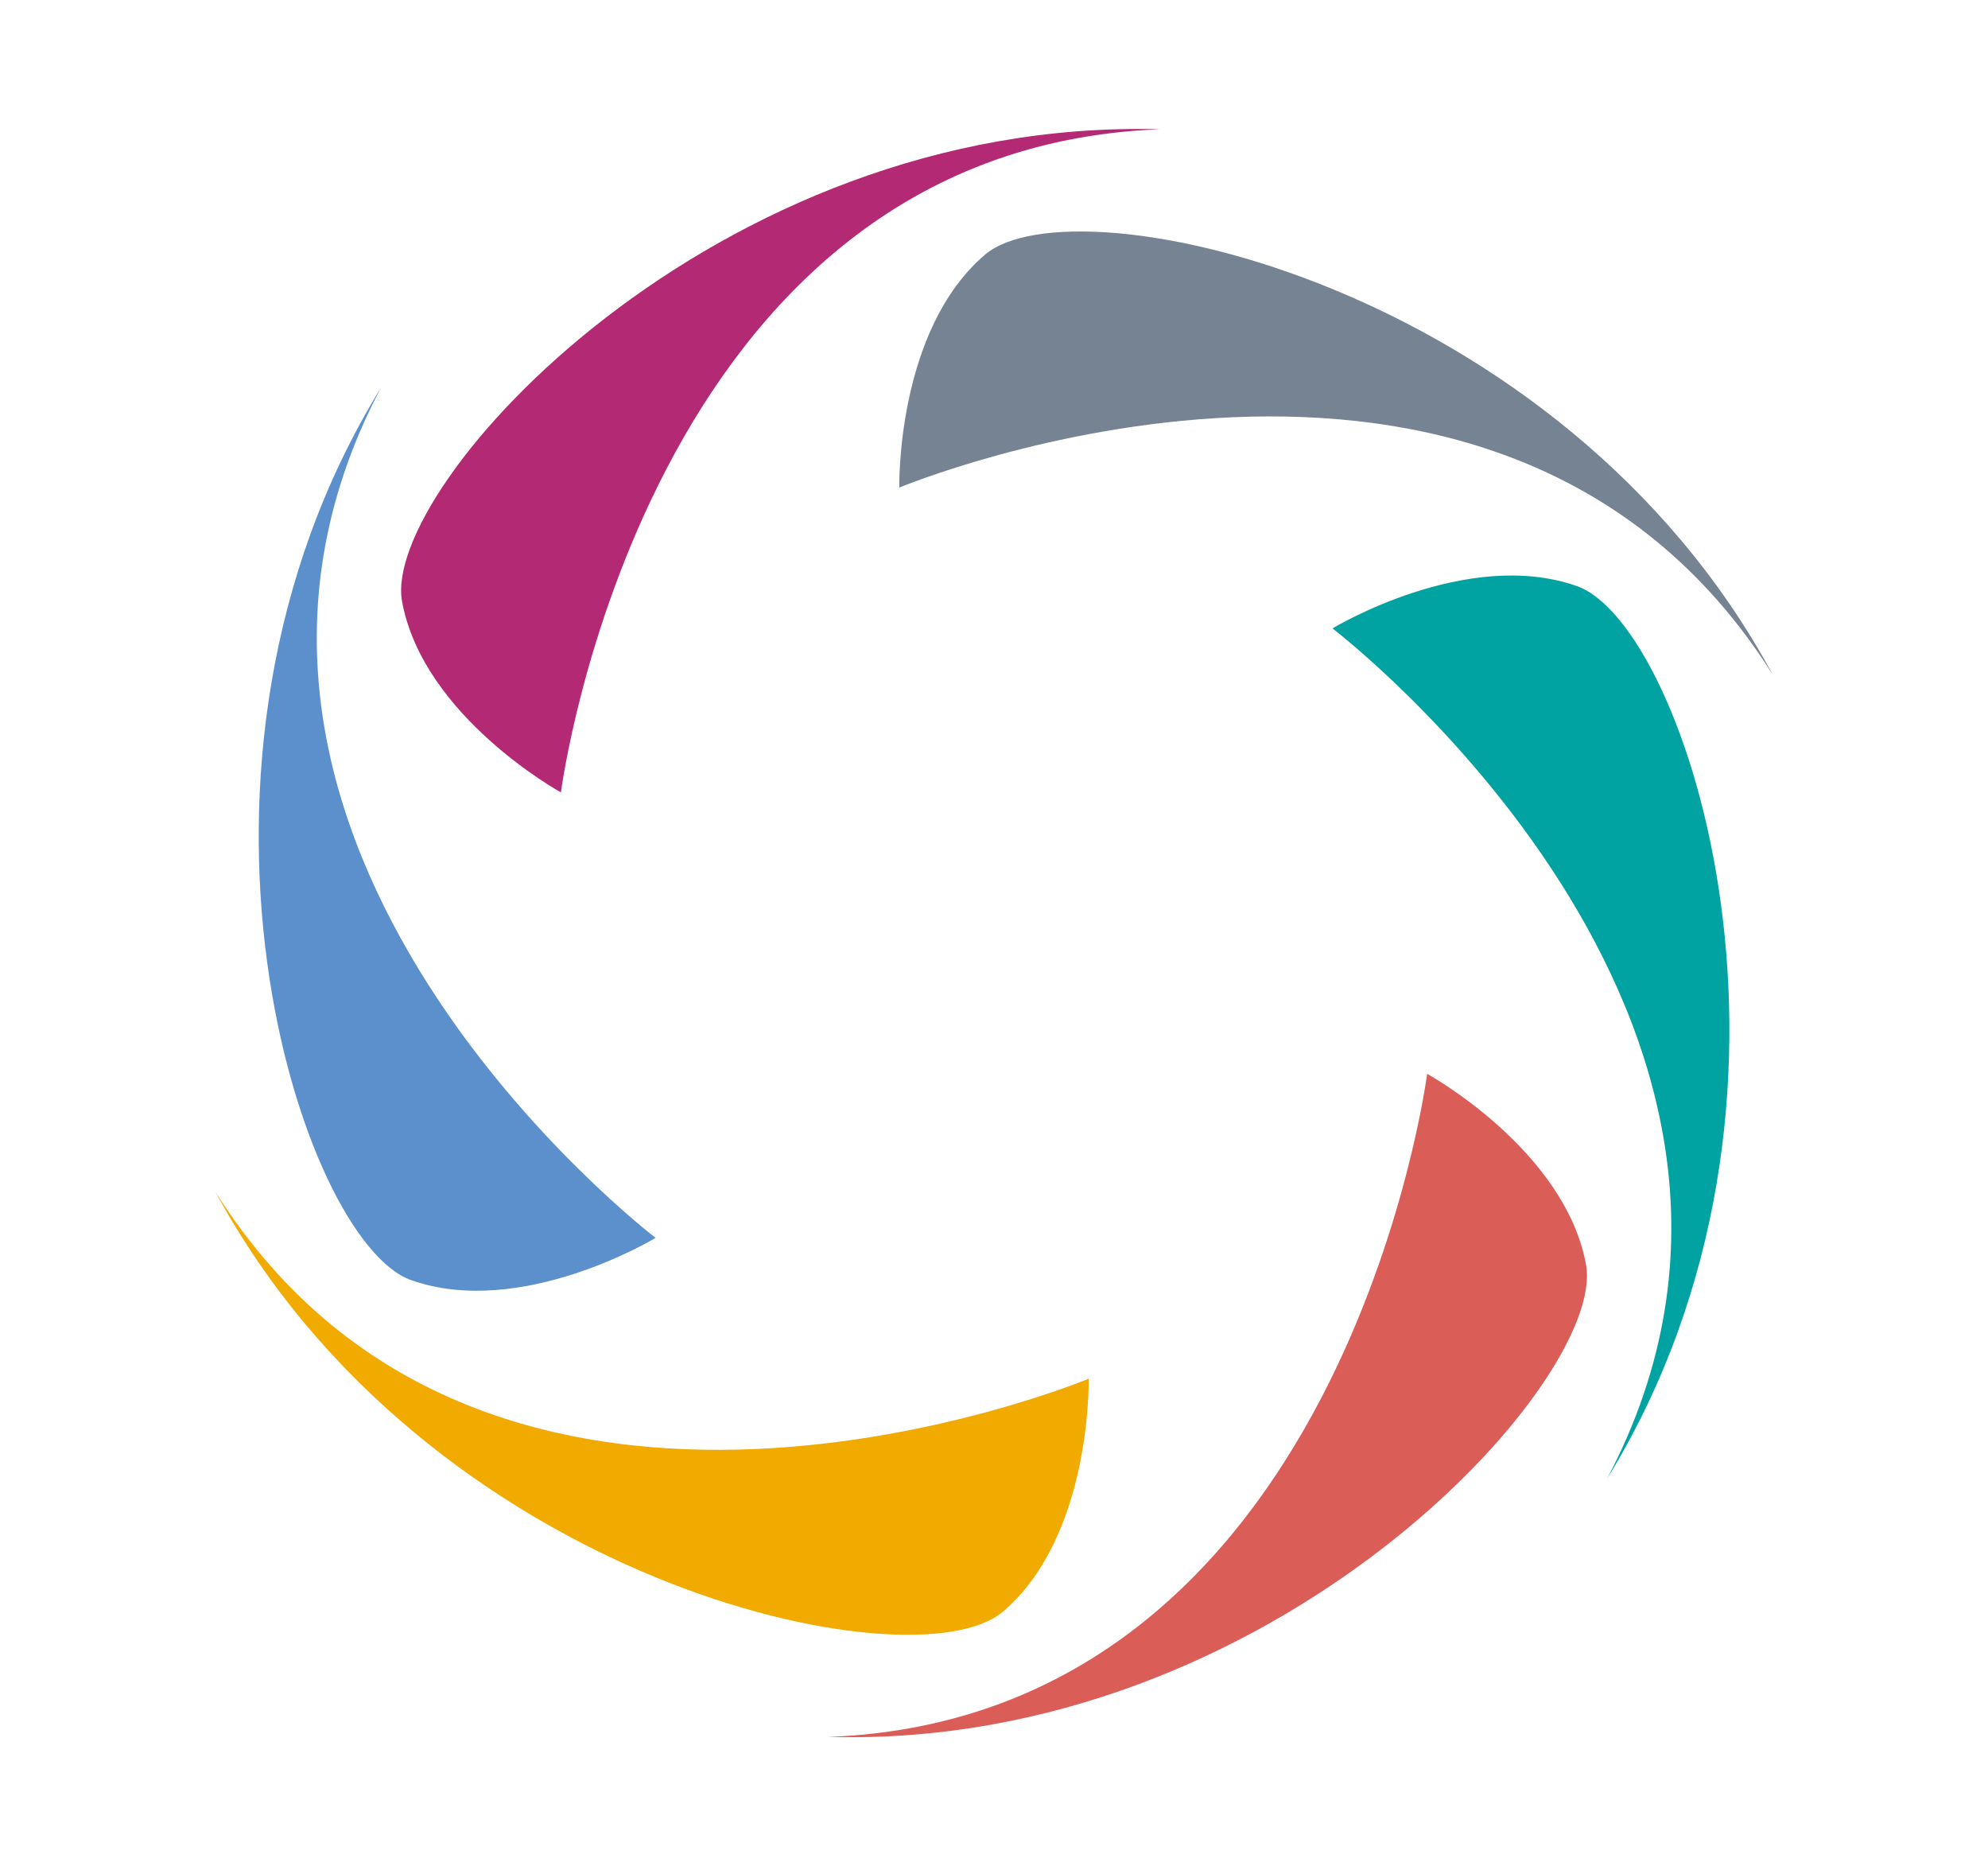
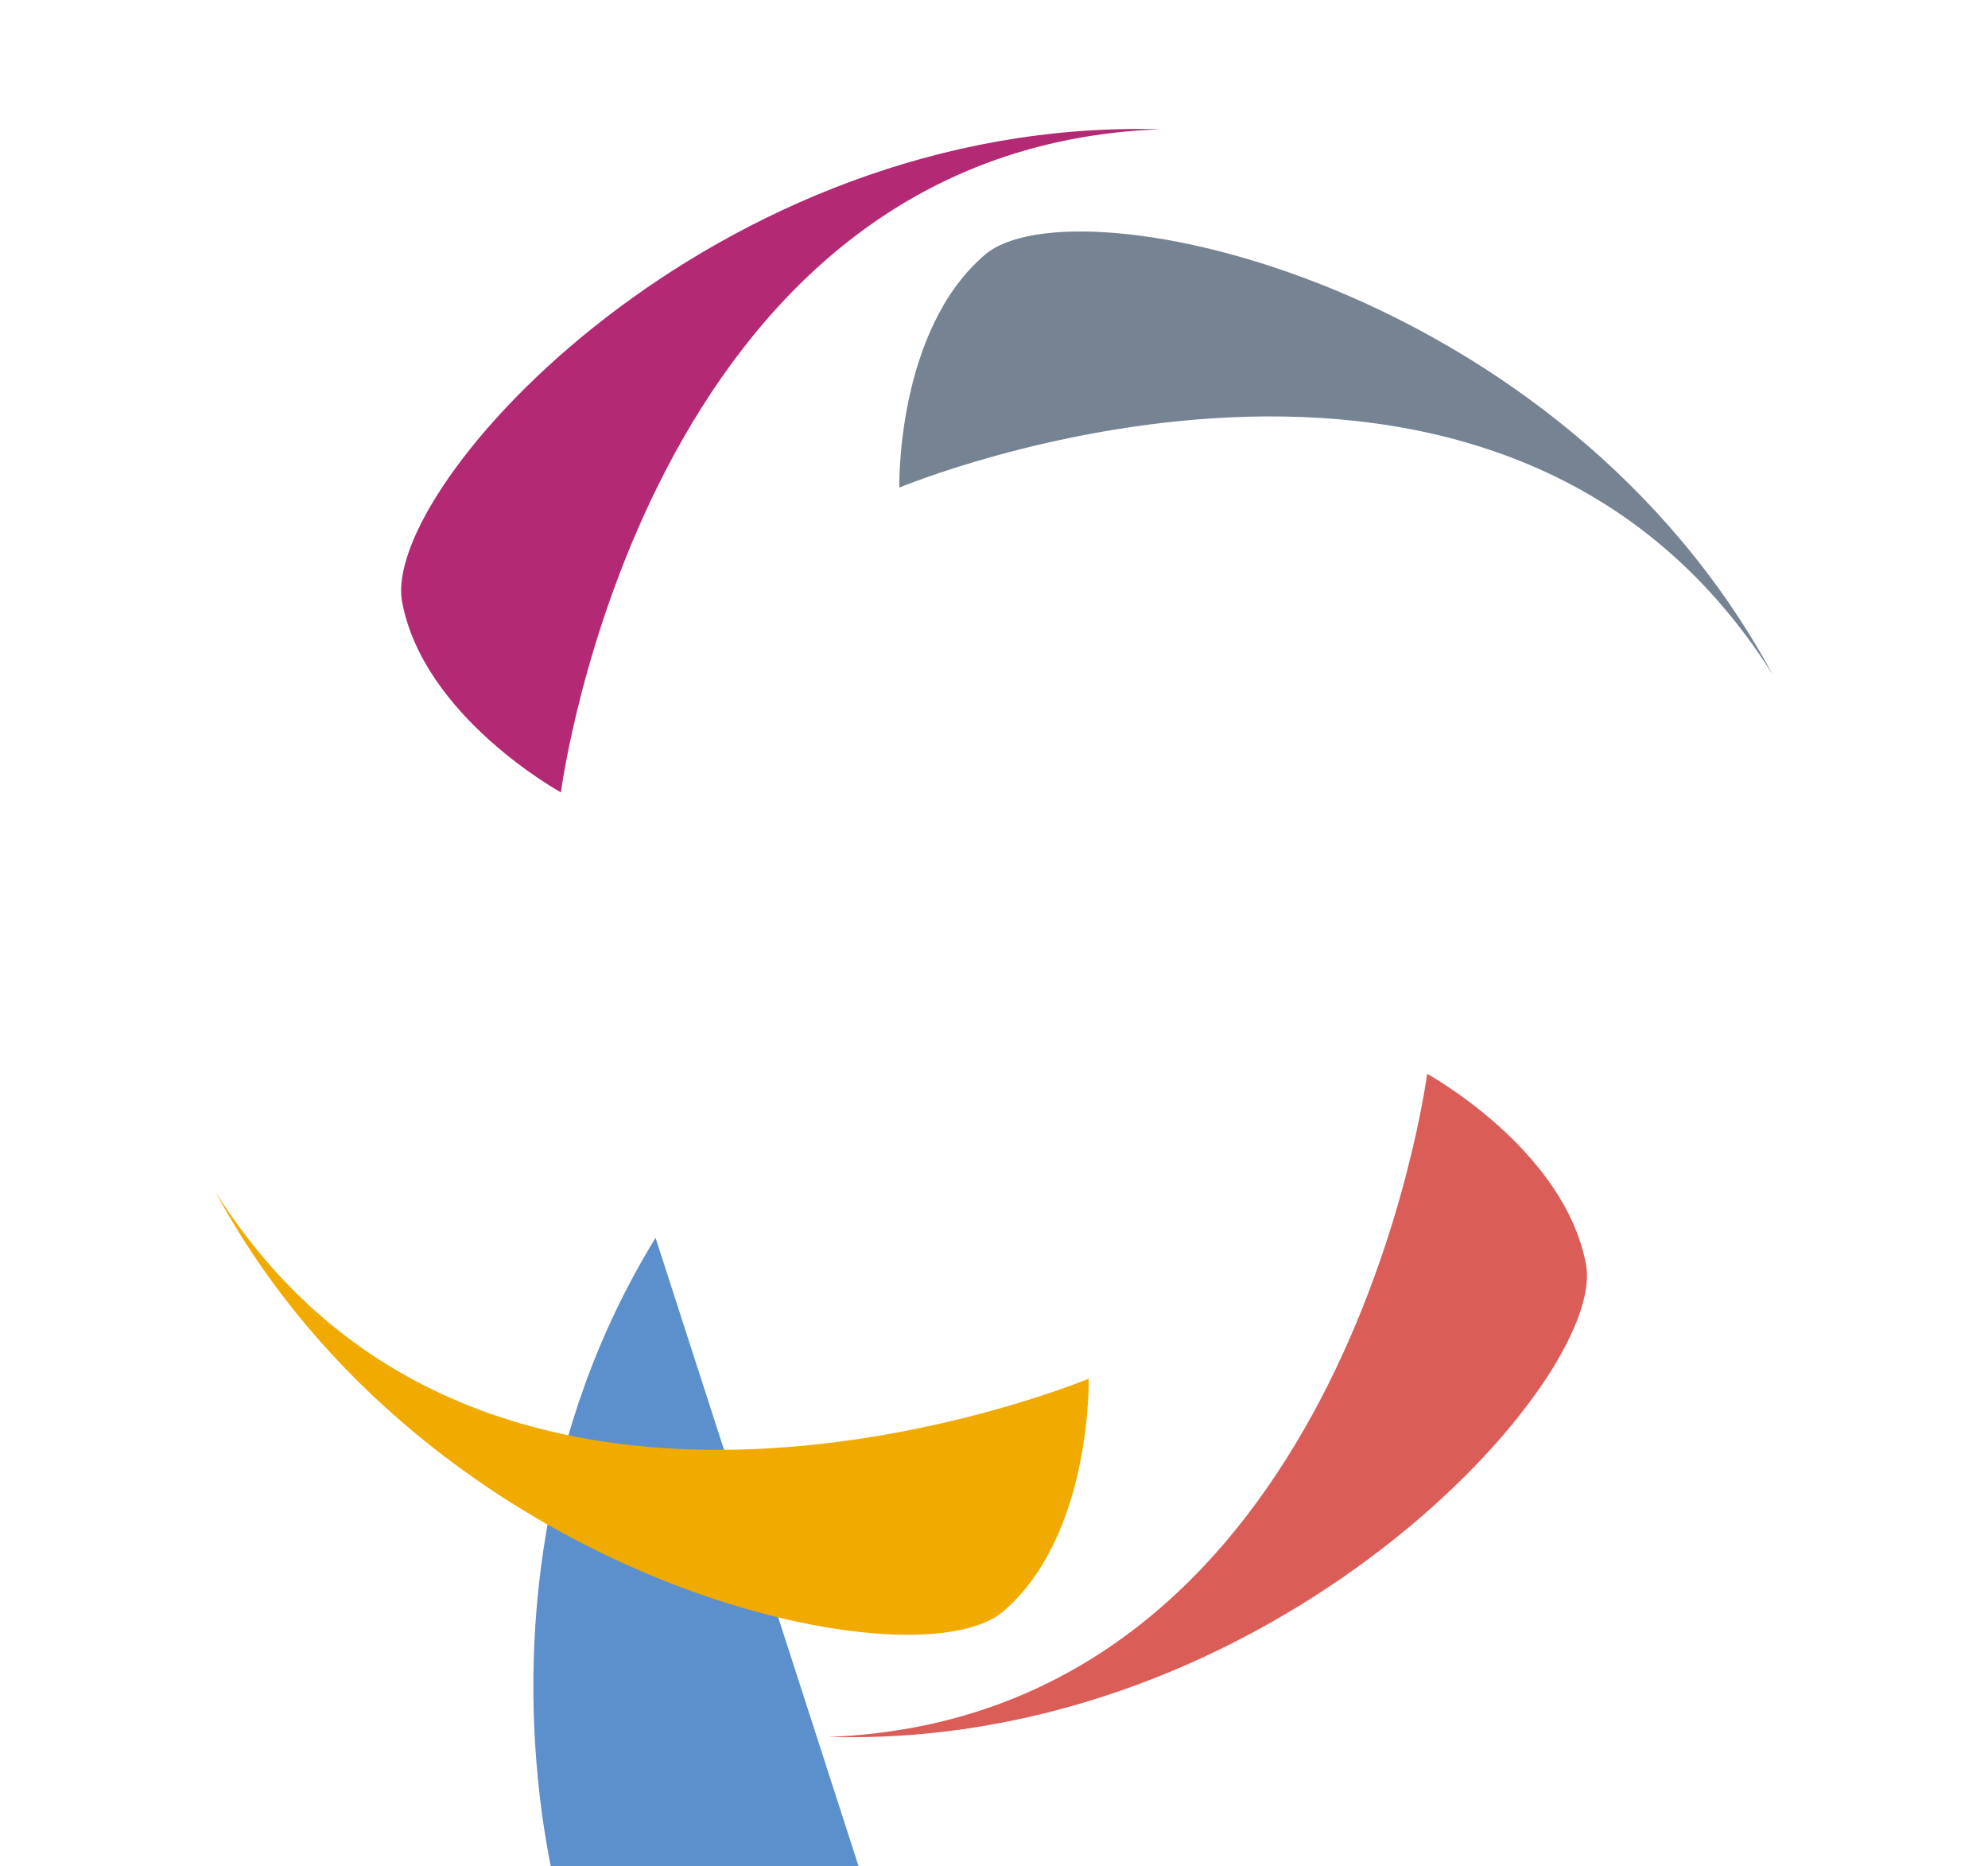
<svg xmlns="http://www.w3.org/2000/svg" id="Ebene_2" viewBox="0 0 404.78 379.9">
  <defs>
    <style>.cls-1{fill:none;}.cls-1,.cls-2,.cls-3,.cls-4,.cls-5,.cls-6,.cls-7{stroke-width:0px;}.cls-2{fill:#758393;}.cls-3{fill:#5b90cc;}.cls-4{fill:#db5d58;}.cls-5{fill:#b42973;}.cls-6{fill:#00a2a2;}.cls-7{fill:#f1aa00;}</style>
  </defs>
  <g id="Ebene_2-2">
    <path class="cls-5" d="m114.21,161.29S131.09,30.31,236.12,26.32c-90.65-2.53-158.59,72.68-154.25,96.15,4.33,23.46,32.33,38.82,32.33,38.82" />
-     <path class="cls-3" d="m133.48,251.98S28.5,171.88,77.56,78.93c-47.52,77.23-16.35,173.68,6.14,181.65,22.48,7.97,49.79-8.6,49.79-8.6" />
+     <path class="cls-3" d="m133.48,251.98c-47.52,77.23-16.35,173.68,6.14,181.65,22.48,7.97,49.79-8.6,49.79-8.6" />
    <path class="cls-7" d="m221.66,280.65s-121.86,50.88-177.83-38.09c43.13,79.76,142.24,101,160.39,85.5,18.15-15.48,17.45-47.42,17.45-47.42" />
    <path class="cls-4" d="m290.58,218.61s-16.88,130.98-121.9,134.96c90.65,2.53,158.59-72.68,154.25-96.15-4.33-23.46-32.33-38.82-32.33-38.82" />
-     <path class="cls-6" d="m271.31,127.92s104.99,80.1,55.93,173.05c47.52-77.23,16.35-173.68-6.14-181.65-22.48-7.97-49.79,8.6-49.79,8.6" />
    <path class="cls-2" d="m183.12,99.25s121.86-50.88,177.83,38.09c-43.13-79.76-142.24-101-160.39-85.5-18.15,15.48-17.45,47.42-17.45,47.42" />
-     <rect class="cls-1" width="404.78" height="379.9" />
  </g>
</svg>